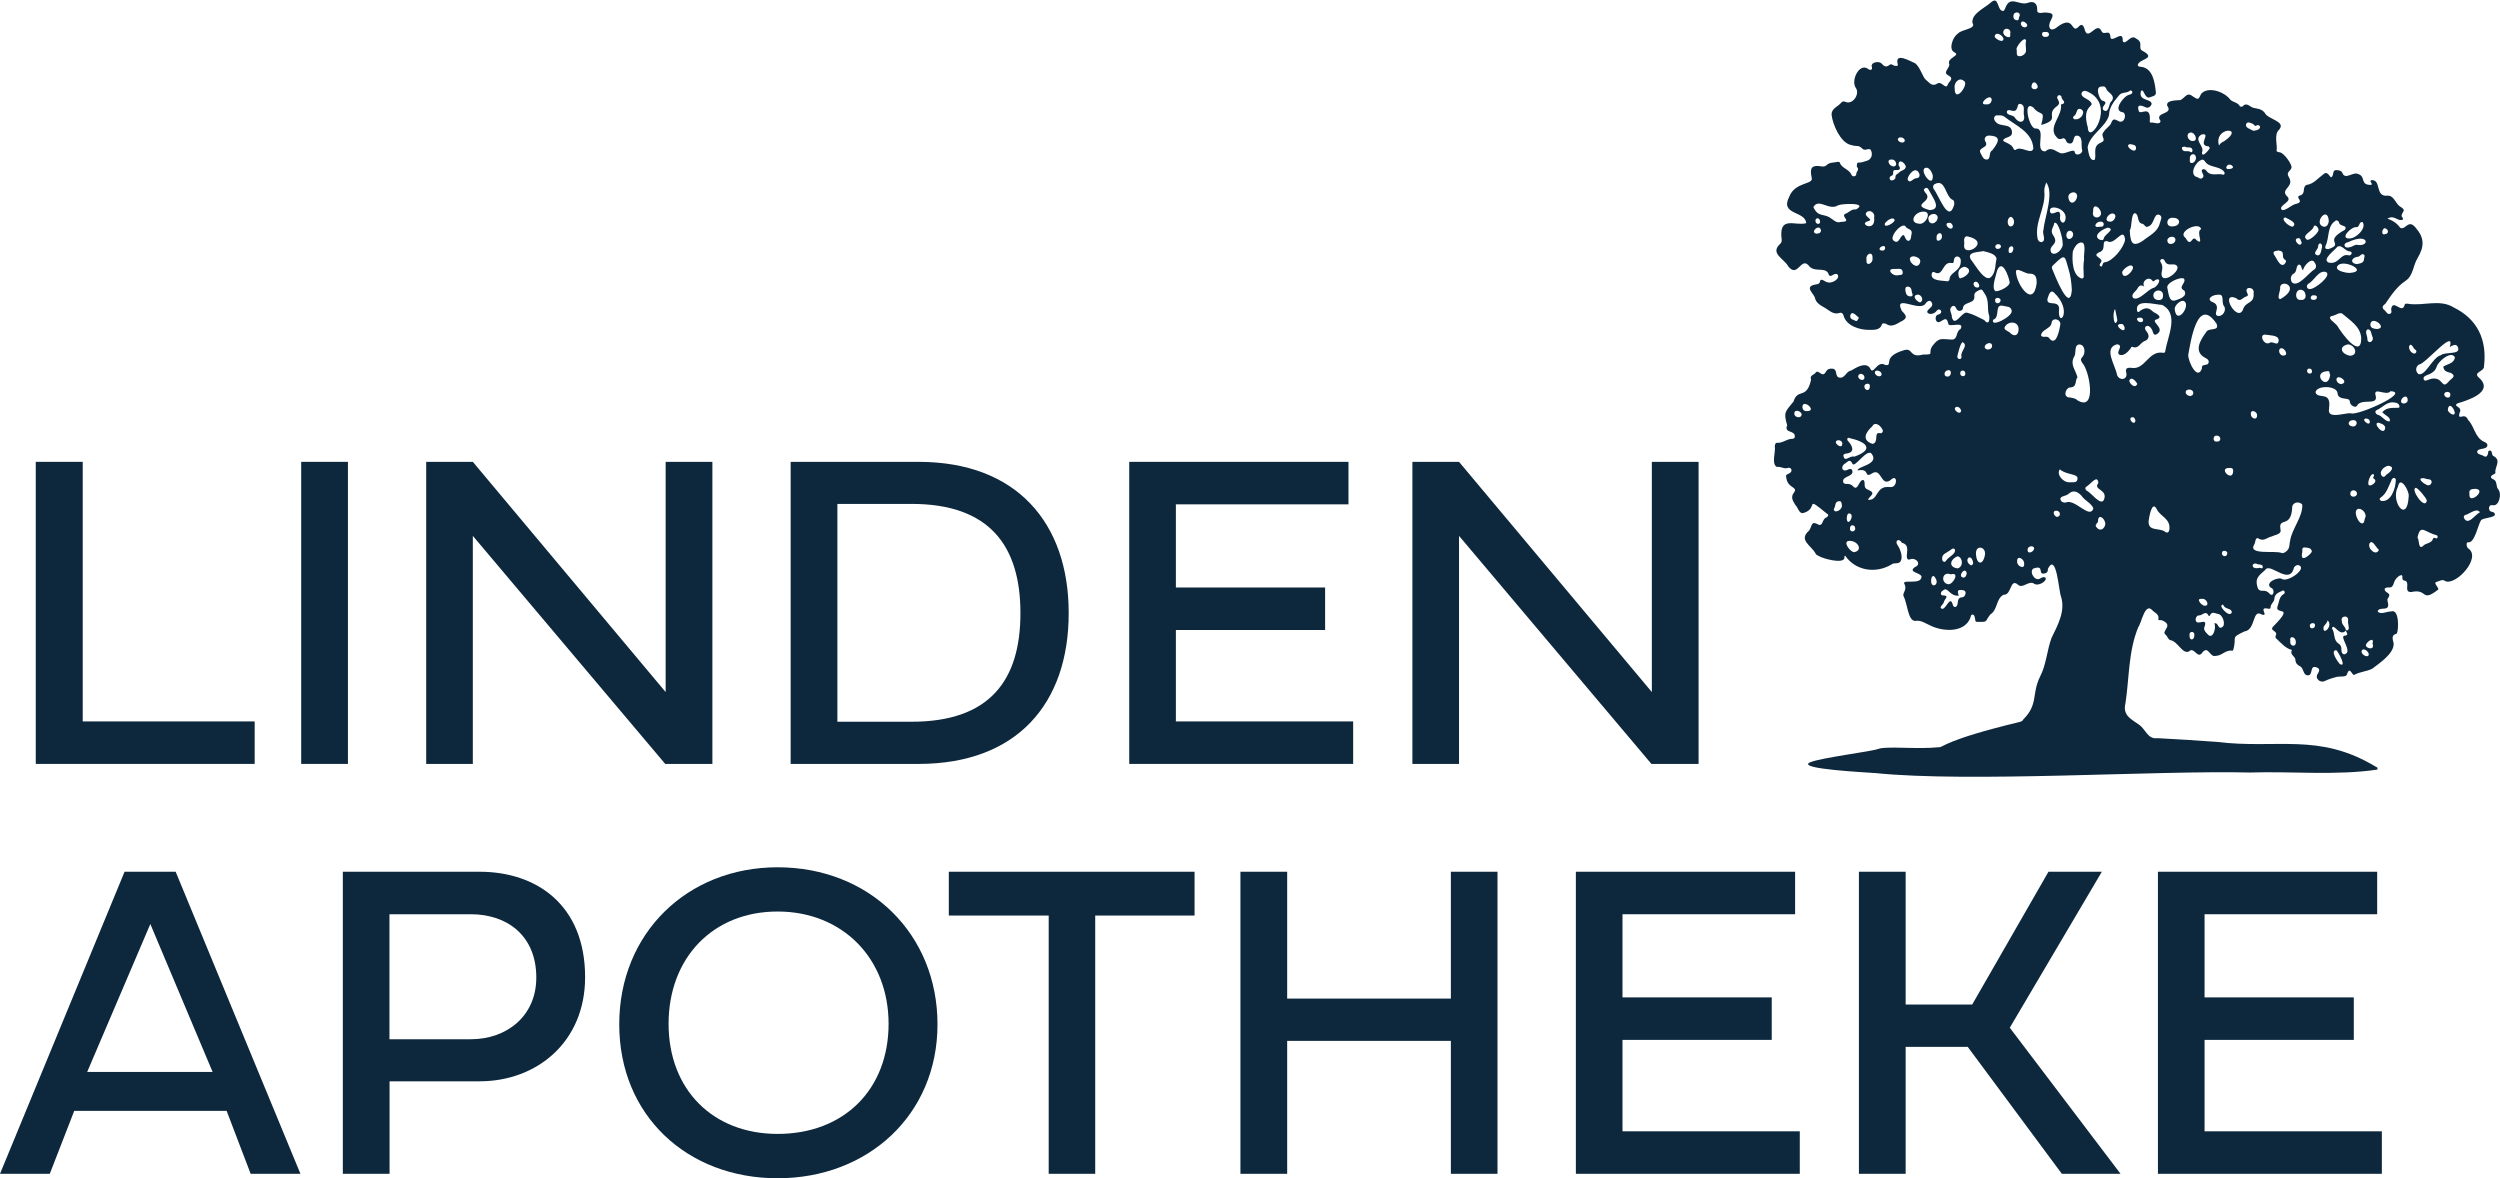
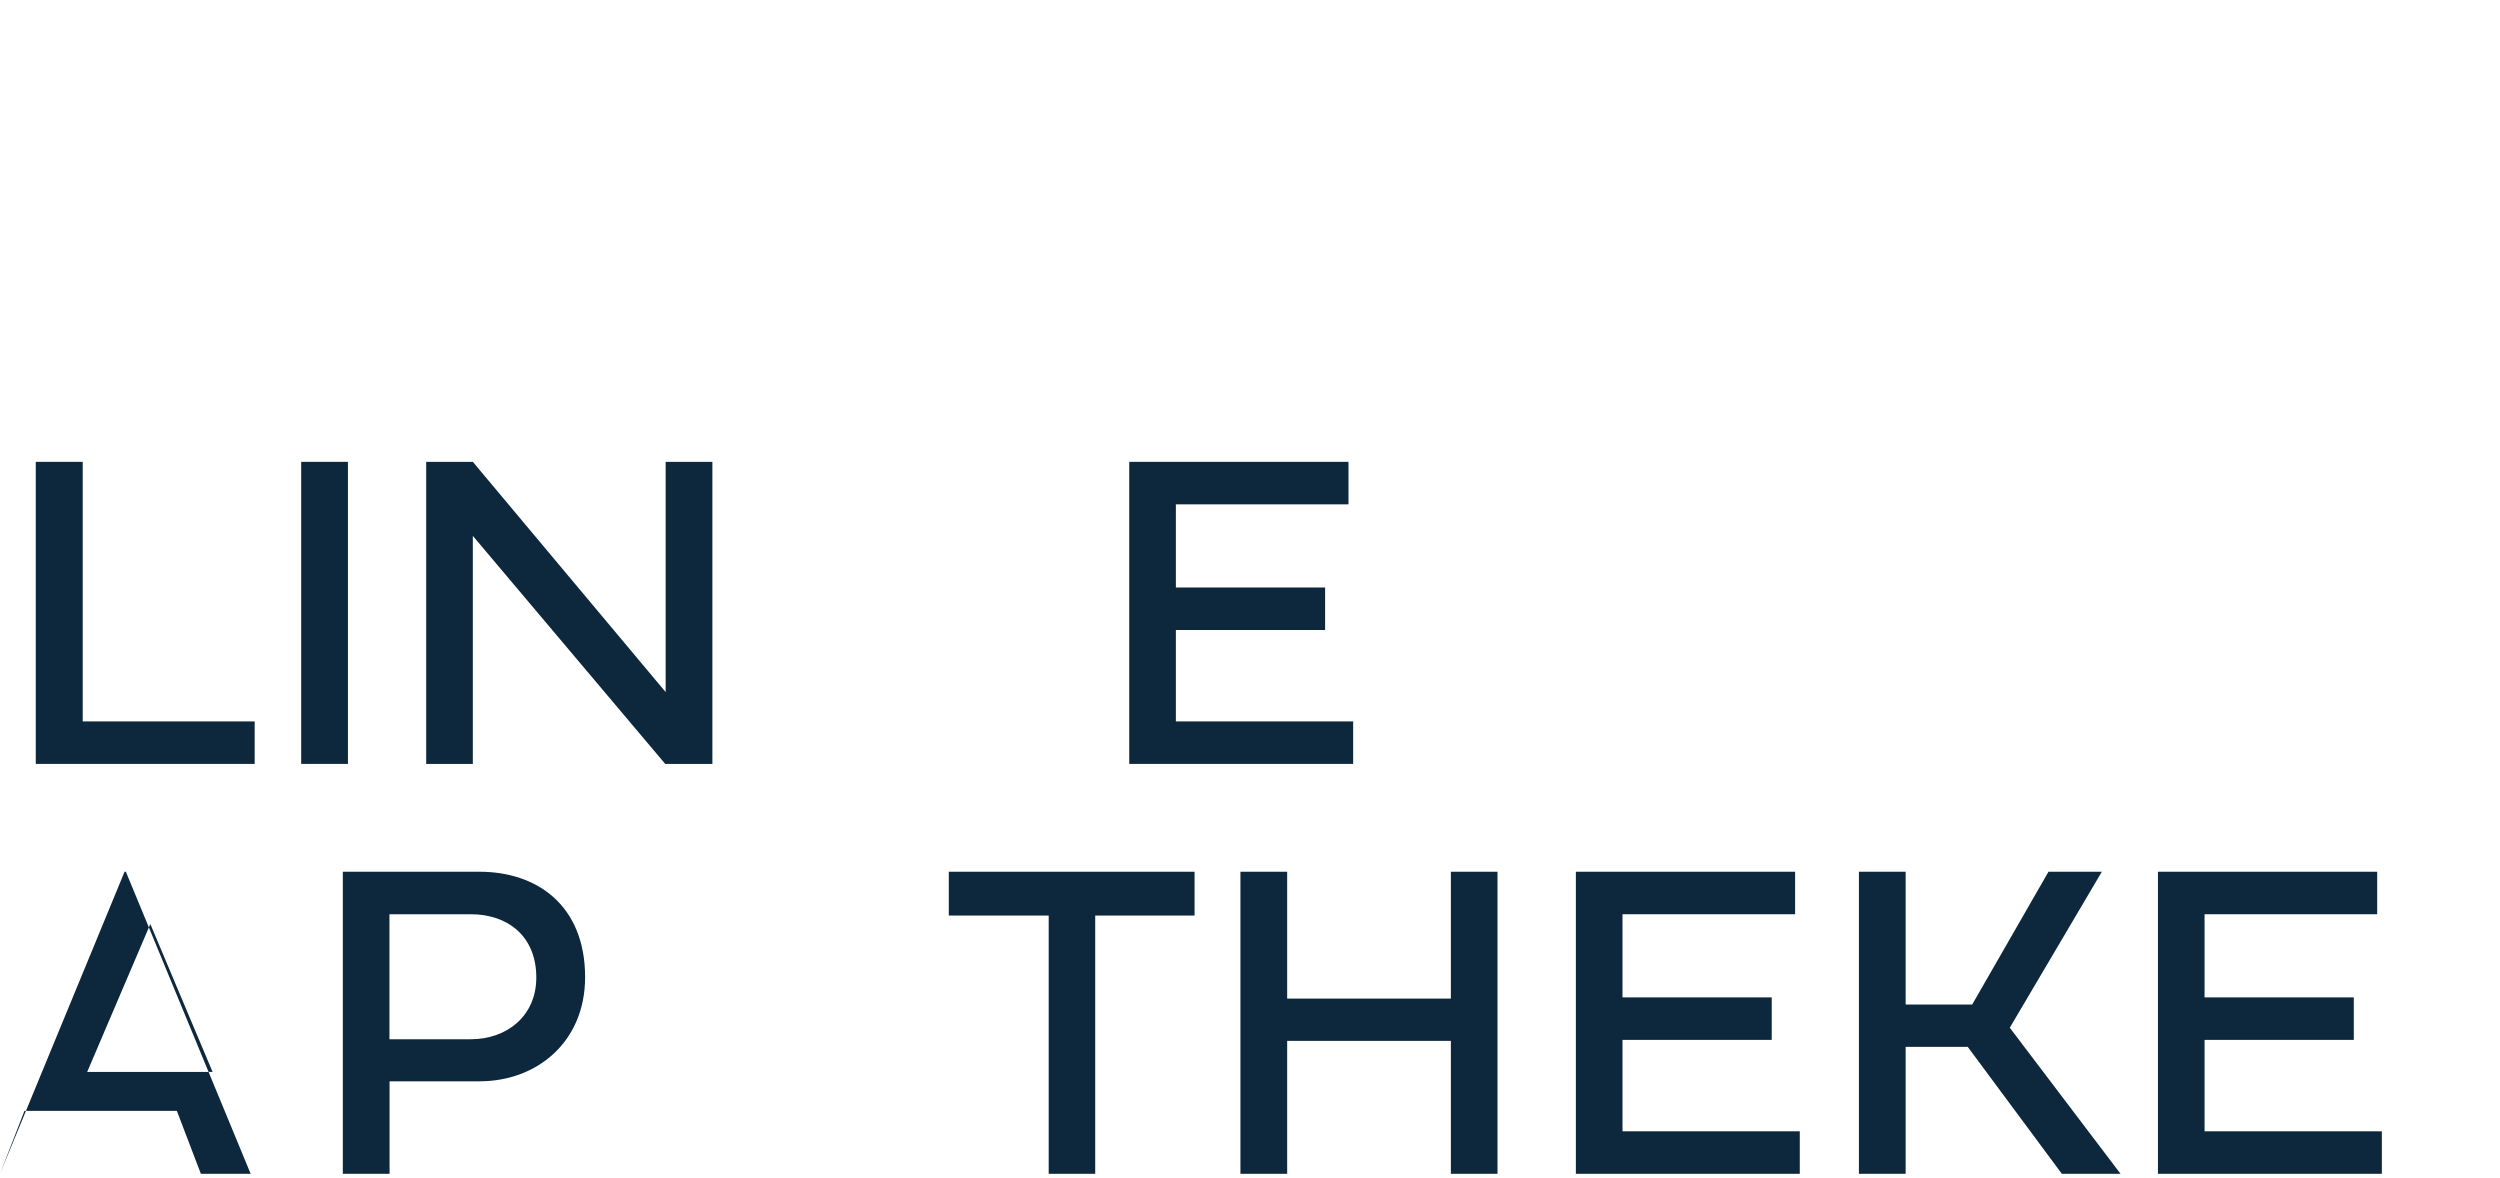
<svg xmlns="http://www.w3.org/2000/svg" id="Ebene_1" data-name="Ebene 1" viewBox="0 0 230 108.4">
  <defs>
    <style>
      .cls-1 {
        fill: #0d283d;
        stroke-width: 0px;
      }
    </style>
  </defs>
  <polygon class="cls-1" points="23.43 66.37 7.61 66.37 7.61 42.49 3.29 42.49 3.29 70.28 23.43 70.28 23.43 66.37" />
  <rect class="cls-1" x="27.71" y="42.49" width="4.3" height="27.79" />
  <polygon class="cls-1" points="43.5 49.3 61.2 70.28 65.54 70.28 65.54 42.49 61.24 42.49 61.24 63.67 43.5 42.49 39.21 42.49 39.21 70.28 43.5 70.28 43.5 49.3" />
-   <path class="cls-1" d="m98.32,56.4c0-8.29-4.79-13.91-13.81-13.91h-11.77v27.79h11.77c9.02,0,13.81-5.52,13.81-13.87Zm-21.28,9.99v-20.03h6.83c7.16,0,10.01,3.85,10.01,10.05s-2.84,9.99-10.01,9.99h-6.83Z" />
  <polygon class="cls-1" points="124.49 66.37 108.18 66.37 108.18 57.96 121.91 57.96 121.91 54.05 108.18 54.05 108.18 46.4 124.06 46.4 124.06 42.49 103.89 42.49 103.89 70.28 124.49 70.28 124.49 66.37" />
-   <polygon class="cls-1" points="134.23 49.3 151.93 70.28 156.27 70.28 156.27 42.49 151.97 42.49 151.97 63.67 134.23 42.49 129.94 42.49 129.94 70.28 134.23 70.28 134.23 49.3" />
-   <path class="cls-1" d="m11.46,80.2L0,107.99h4.58l2.25-5.79h14.02l2.21,5.79h4.58l-11.48-27.79h-4.71Zm-3.44,18.42l5.81-13.61,5.73,13.61h-11.54Z" />
+   <path class="cls-1" d="m11.46,80.2L0,107.99l2.25-5.79h14.02l2.21,5.79h4.58l-11.48-27.79h-4.71Zm-3.44,18.42l5.81-13.61,5.73,13.61h-11.54Z" />
  <path class="cls-1" d="m44.12,80.2h-12.58v27.79h4.3v-8.51h8.29c5.22,0,9.7-3.58,9.7-9.58,0-6.65-4.48-9.7-9.7-9.7Zm-.8,15.41h-7.49v-11.5h7.49c3.31,0,6.02,1.94,6.02,5.83,0,3.52-2.7,5.67-6.02,5.67Z" />
-   <path class="cls-1" d="m71.54,79.79c-8.31,0-14.57,6.06-14.57,14.45s6.26,14.16,14.57,14.16,14.71-5.83,14.71-14.16-6.26-14.45-14.71-14.45Zm0,24.53c-5.95,0-10.03-4.07-10.03-10.13s4.07-10.33,10.03-10.33,10.21,4.3,10.21,10.33-4.09,10.13-10.21,10.13Z" />
  <polygon class="cls-1" points="87.29 84.23 96.48 84.23 96.48 107.99 100.76 107.99 100.76 84.23 109.9 84.23 109.9 80.2 87.29 80.2 87.29 84.23" />
  <polygon class="cls-1" points="133.48 91.87 118.42 91.87 118.42 80.2 114.12 80.2 114.12 107.99 118.42 107.99 118.42 95.76 133.48 95.76 133.48 107.99 137.77 107.99 137.77 80.2 133.48 80.2 133.48 91.87" />
  <polygon class="cls-1" points="149.27 95.67 163 95.67 163 91.76 149.27 91.76 149.27 84.11 165.15 84.11 165.15 80.2 144.98 80.2 144.98 107.99 165.58 107.99 165.58 104.08 149.27 104.08 149.27 95.67" />
  <polygon class="cls-1" points="193.37 80.2 188.46 80.2 181.44 92.42 175.32 92.42 175.32 80.2 171.02 80.2 171.02 107.99 175.32 107.99 175.32 96.31 181.03 96.31 189.69 107.99 195.09 107.99 184.9 94.55 193.37 80.2" />
  <polygon class="cls-1" points="202.82 95.67 216.55 95.67 216.55 91.76 202.82 91.76 202.82 84.11 218.7 84.11 218.7 80.2 198.53 80.2 198.53 107.99 219.13 107.99 219.13 104.08 202.82 104.08 202.82 95.67" />
-   <path class="cls-1" d="m229.37,46.48c.54.1.83-1.06.46-1.47-.21-.24-.08-.71-.38-.88-.42-.18-.34-.34,0-.51.06-.03.14-.06.13-.13-.1-.52.62-1.14-.22-1.56-.06-.03-.08-.17-.11-.27-.02-.28-.38-.29-.34.01-.04.22-.16.44-.38.3-.22-.15-.62-.16-.63-.39.03-.42.87-.15.94-.6.01-.18-.14-.26-.27-.32-.89-.38-.9-1.42-1.51-2.03-.31-.77-.94.15-.8-.6.38-.69-.67-.59-.17-.92.95-.28,3.36-1.04,2.02-2.32-.7-.57.46-.56.42-1.11.28-2.39-.57-4.31-2.8-5.4-1.29-.8-2.83-.09-4.24-.34-.1-.01-.24-.01-.26.09-.22.94-1.05-.56-1.24.36-.03.16.13.39-.12.48-.24.08-.32-.18-.46-.3-.29-.23-.27-.41.03-.61.55-.8,1.05-1.58,1.88-2.13.71-.48.68-1.43,1.1-2.09.64-1.09.62-1.86-.17-2.78-.69-.87-.95.26-1.42,0-.29-.38-.64-.66-1.19-.84.63-.4.92.27,1.39.1.12-.12-.01-.2-.07-.29-.11-.47.6-.49-.2-.96-.38-.29-.54-1-1.11-.97-1.17.14-.55-1.48-1.46-1.43-.3.08.13.29-.02.44-1.08.04-.49-.74-1.19-.99-.51-.26-1.18.54-1.46-.06-.09-.26-.32-.3-.57-.31-.3,0-.27.22-.32.41-.24.76-.36-.55-.91,0-.48.34-.85.85-1.49.95-.17.03-.26.23-.27.43-.02.25-.08.49-.39.55-.47.17.49.56-.31.76-.39.04-1.12.79-1.37.52-.25-.42,1.08-.71.52-1.21-.68-.66.71-.85.17-1.75-.3-.49.12-.51.24-.88.04-.35-.69-1.33-1.05-1.41-.15-.03-.36-.03-.32-.22.09-.38-.27-1.44.22-1.86.7-.79-1.06-.95-1.32-1.57-.3-.37-.66-.36-1.04-.45-.33-.08-.61-.57-1.01-.12-.03.04-.21.01-.23-.02-.19-.38-.67-.36-.89-.62-.54-.73-2.06-1.25-2.68-.52-.24.55-.27.56-.79.21-.54-.43-.7.19-1.12.36-.36.03-1.33,0-1.21.51.64.86-1.25.56-.61,1.41-.05.41-.62.1-.89.15-.16.02-.09-.23-.09-.37,0-1.21-.86-.32-1.02-.68-.23-.66.2-.57.64-.35.29.11.47-.12.54-.3,0-.53-1.19-.24-1-1.14.26-.52.32.76.87.5.2-.08.55-.1.52-.44-.1-.88-.25-2.19-1.33-2.35-.12,0-.3,0-.34-.16.08-.58,1.76-.57.5-1.28-.59-.25.12-.77-.65-1.16-.5-.47-1,.72-1.23.22.05-1.06-.84.09-1.12-.26-.04-.96-.57-.18-.82-.62-.46-1.06-1.28,1.11-1.59-.28-.09-.26-.23-.45-.48-.2-.78.86-.37-1.12-1.97.04-.72.63-.99,0-.6-.65.23-.44.16-.59-.35-.63-.32-.1-.99.26-.94-.3.02-.56-.33-.81-.85-.61-.8.3-1.61-.73-2.07.44-.07.12-.07.32-.27.31-.51-.11-.33-1.4-1.05-.8-.56.53-1.8,1.01-1.72,1.89.42.58-1.03.59-1.34,1-.43.25-.89,1.41-.34,1.7.68.33-.73.5-.44,1.13,0,.41-.68.74-.04,1.04.5.29-.03.55-.11.82-.08.28-.26.14-.42.02-.16-.12-.34-.25-.54-.12-.51.33-.76-.13-1.06-.36-.28-.22-.48-1.09-.96-1.5-.42-.17-1.85-1.03-1.64-.02.08.24.01.28-.23.25-.17-.02-.33-.23-.49-.1-.31.26-.51.16-.74-.11-.2-.24-.93-.16-.92.22.17.52-.28.35-.36.25-.78-.53-1.57,1.08-1.1,1.76.41.56-.28,1.6-.96,1.29-.12-.05-.27-.06-.36.06-.33.41-.96.54-.9,1.18.12.89.81,2.49,1.74,2.72.69.21.67-.04,1.09.35.29.29.66-.2.81.2.16.4-.01.81-.42.92-.3.08-.47.18-.82.16-.06,0-.11.36-.07.4.25.24-.04.41-.06.61,0,.13-.05.23-.19.25-.13.02-.22-.05-.27-.17-.22-.5-.9-.56-1.07-1.11-.01-.03-.12-.06-.18-.05-.34.09-.74.02-1.02.3-.14.13-.28.15-.45.12-1.05-.18-1.08.25-.93,1.03.23.67-1.52.35-2.06,1.76-.89,1.71,1.48,1.28,1.56,2.43-.97.29-2.45-.69-2.28,1.29.03.23.08.45-.14.64-.93.87.4,1.34.77,2.05.86,1.09,1.15-.85,1.85-.11.5.71,1.46.15,1.81.71.19.65.49-.08.86.13.32.41-.54.88-.9.73-.21,0-.57-.41-.69-.14-.03.37-.33.31-.55.37-.83.21-.13.73.06,1.15.09.55.57.76.96.99s.76.64,1.32.45c.16-.06.3.02.36.23.27.99,1.51,1.34,2.39,1.33.33-.02,1,.09,1.16-.56.53-.22.46.58,1.63-.15.68-.32.72-.52.19-1.03-.83-1.68,1.75.24,2.22-.75.11-.13.33-.27.47-.11.38.5-.37.62-.36.97.16.29.67.15.84-.09.3-.42.72.12.22.3-.32.03-.34.44-.2.62.3.4.86-.68,1.05.12.05.26.13.25.35.24.31.02,1.12-.24.81.36-.45.22-.23.92-.75.97-1.06-.02-1.21-.27-1.9.67-.34.67.27.7-.81.71-1.25.35-.91-.64-1.71-.41-2.16.62-.94,1.49-1.76,1.37-.75-.48-1.1,1.01-1.38.32-.39-.66-1.3-.08-1.75.19-.48.06-.57.74-1.08.65-.47-.08-.13-.77-.64-.82-.24-.03-.44.02-.59.25-.36.7-.67-.25-.96.11-.13.22-.59.23-.42.65-.42,1.88-1.23.74-1.62,2.02-.74.91-.95.96-.58,2.17-.32.77.72.42.7,1.03-.01.25-.19.21-.36.23-.44.06-.81.4-1.29.36-.13-.01-.18.17-.19.31.1.54-.34,1.62.19,1.91.35-.07.63.2.97.1.38-.14.54.32.17.49-.13.08-.37.12-.28.34.09,1.05,1.09.87.74,1.39-.39.46-.11.82.11,1.19.25.22.32.84.75.72,1.44-.42,0-1.69,2.16.08.19.06.09.26-.06.34-.4.1-.31.88-.76.64-.67-.36-.53.11-.83.56-1.03.88.21,1.37.6,2.13.03.09.16.14.26.2.38.25,2.3.78,2.39.19-.01-.09-.03-.17.07-.2.92,1.35,2.75,1.68,4.23.82.26-.26.73.04.89-.38.24-.45-.21-1.31-.28-1.38-.34-.44.09-.74.38-.25.82.2.32,1.04.48,1.43.07.17.16.11.3.08.51-.18,1.08.46.4.73-.66.49.53.48.62.87-.03.77-1.57.26-1.61.59.36.67-.18.83-.04,1.23.35.59.39,2.31,1.09,2.25.52-.08.91.23,1.31.4,1.15.59,3.21.76,3.76-.72.02-.39.37-.31.39.02.07.14-.03.42.26.39.99.02.63,0,1.17-.68.7-.43.5-1.47,1.24-1.82.72.06.57-1.56,1.3-.92.42.41,1-.41,1.47-.1.34.28,1.16-.17,1.09-.5-.08-.15-.32-.09-.45-.01-.58.48-1.23-.83-.54-.92.85-.24.25.62.85.5.28-.03.34-.2.34-.44.79-1.55,1,2.09,1.2,2.55.43,1.34-.3,2.65-.87,3.82-.43,1.18-.47,2.43-1.06,3.57-.78,1.59-.14,2.53-1.54,3.93-.07.16-.19.19-.38.24-6.91,1.67-6.98,2.33-7.34,2.31-2.11.22-4.86-.13-5.62.16-.63.24-5.21.8-6.24,1.22-1.52.63,5.43.95,5.95,1,8.77.89,25.83-.26,34.5-.05,3.79-.12,8.01.29,11.71-.27.03-.21.02-.17-.16-.27-5.24-3.16-9.03-1.59-14.65-2.28-1.81-.14-3.61-.24-5.42-.34-.9.12-1.06-.77-1.68-1.23-.7-.5-1.55-.85-1.27-1.97.36-2.35.26-4.79,1.18-7.01.3-.39.61-2.27,1.27-1.58.21.26.67.34.58.84-.03.15.17.07.28.09,1.23.47-.06.99.37,1.33.2.15.21.42.44.51.69.08,1.12,1.34,1.73,1.04.48-.5.78.81,1.25.07.54-.62.66.5,1.2.34.57,0,.94-.6,1.55-.47.02,0,.08-.08.08-.12.34-1.23-.31-1.03,1.02-1.66,1.05-.13.7-2.1,1.58-1.56.77.24-.45-.79.67-.52.06,0,.15-.02.15-.1-.02-.33.33-.51.35-.8.02-.46.36-.59.69-.74.2-.17.36.16.2.26-.47.26-.44.75-.6,1.16-.26.84,1.61-.19-.33,1.78-.55.5.45.42.16.93-.05.13,0,.21.11.29.43.4.79.85,1.39,1.01-.24.43.32.58.32.91,0,.28.16.43.35.55.46.15.3.87.8.87.51,0,.12-.98.8-.73.32.11.26.33.12.56-.34.43.21.94.68.67.32-.15.67-.26,1.02-.35.32-.08.88.03.96-.21.29-.92.49.2.71,0,.51-.27,1.1-.29,1.63-.55.7-.54,1.96-1.37,1.97-2.28-.03-.34-.33-.78.28-.95.2-.36.23-2.31-.51-2.04-.37-.01-1.01.35-1.25-.02.23-.51,1.21.16.92-.9-.02-.09-.03-.21.02-.28.44-.57-.32-.43-.29-.89.32-.32.64.22.87-.6.08-.25.33-.54.58-.63.34-.11.03.42.32.47.7.08-.13,1.14.71,1.06,1.5-.33.86,1.01,2.43-.21.16-.1-.45-.61-.18-.7.27-.06.58-.32.86-.08,1,.4,3.37-2.2,2.08-3.03-.11-.09-.25-.58.03-.55.59.07.9-1.65,1.16-2.02.18-.25,1.26-.23,1.28-.53.01-.18-.15-.23-.3-.26-.39-.08-.29-.74.12-.59Zm-62.22-24.98c-.72-.06.24-1.01.38-.31-.01.27-.21.28-.38.31Zm.08-1.42c.23.02.33.52.04.52-.3-.01-.35-.52-.04-.52Zm3.48,9.44c-.19-.12-.52-.12-.49-.47.13-.57.59.03.8.18-.12.22-.18.37-.31.28Zm.05-10.25c-.43-.07-.67.31-1.02.41-.4.29.74.71-.41.74-.38.13-.61-.17-.88-.33-.65-.5-1.17-.05-1.62-1.04.51-.87,1.42.38,2.27-.16.31-.16,2.81-.28,1.67.37Zm.96,4.65c-.12-.58.6-.88.55-.17.08.49-.63.82-.55.17Zm.11-3.56c.67-.16-.41-.42-.13-.8.29-.35.84.02.72.44.17,1.41-1.46.61-.59.36Zm-6.75,17.7c-.03-.46.64-.26.67.07-.03.42-.68.28-.67-.07Zm1.09-.24c-.21,0-.33-.15-.35-.36,0-.86,1.49.42.35.36Zm6.94-3.41c-.02.39-.63.18-.62-.14.02-.34.61-.14.62.14Zm-.87,4.83c.26-.55.86-.02.98.36.03.16-.09.29-.28.25-.59-.11-.05.85-.66.99-1.04-.34-.64-1.07-.04-1.61Zm-.22-3.67c.02.46-.49.38-.5-.02,0-.31.59-.36.5.02Zm-.49-.86c0,.42-.56.24-.58-.08.05-.39.57-.25.58.08Zm-1.68,7.02c.88-.11.57-.74.13-1.2-.08-.16,0-.3.16-.23,1.51.33,2.39,1.01.47,1.71-.47-.13-.91.6-1.02-.11.03-.14.13-.15.26-.17Zm-1.14,5.09c.2-.22.05-.68.48-.71.27-.02.22.23.26.33.1.49-.75.87-.74.38Zm.19-6.09c-.04-.37.64-.26.59.1,0,.45-.5.14-.59-.1Zm1.69,10.07c-.31.04-1.14-1-.47-1.04.8-.04,1.31.88.47,1.04Zm-.69-3.14c.04-.19.02-.42.25-.43.57.12-.22,1.39-.25.43Zm.78.95c.03.36-.54.38-.48,0-.02-.38.47-.38.48,0Zm3.14-3.8c-1.29-.14-.99,1.29-1.97,1.17.19-.41.81-.58.01-.93-.53-.17-.16-.69-.43-.89-.42-.05-.48,1.08-.94.59-.16-.19-.35-.23-.57-.23-.16,0-.3,0-.35-.19-.1-.56,1.02-.45.84-1.04-.07-.2-.22-.15-.37-.1-.58.33-.77-.3-.24-.58.25-.2.42-.38.62.05.21.48,1.4-1.56,1.81-.86.64.94-1.38,1.11-1.33,1.48,1.2-.22.55.72,1.27.31.95-.68.83,1.23,1.75.59.71-.73.68.81-.09.62Zm48.75-11.28c.57-.04,3.35-3.43,2.81-1.6.36-.24.68-.33.78.12.13.6-1.21.29-1.6.63-.77.18-1.43,1.98-2.07,1.73-.3-.26-.26-.7.08-.88Zm.43,10.46c.13.04.25.09.38.1.61,0,.27.8-.18.49-.27-.12-.9-.62-.21-.59Zm-1.5-7.25c.1.38-.55.53-.6.21-.04-.36.55-.72.6-.21Zm-.77.77c-.52.05-1.11-.1-1.56.41.22.28.83.47.68.84-.39.08-.7-.53-1.12-.61-.21-.1-.27-.34-.07-.42.55-.24.96-.84,1.67-.69.24,0,.51.22.39.47Zm-1.15,6.13c-.12.1-.21.31-.39.2-.43-.38.12-.93.53-.99.7.1.19.58-.13.79Zm-.19-22.65c.39.09.42.54,0,.56-.33.11-.26-.5,0-.56Zm-.74,9.28c-.24-.04-.55-.04-.58-.41.09-.94,1.7.37.58.41Zm-.84.04c.36-.08.36.56.49.75.06.45-.5.6-.5.12.01-.27-.27-.69,0-.87Zm-.86-7.77c-.29-.1-.5.18-.78.2-.51.19-.69-.37-.14-.46,1.86-.9,2.04.38.92.26Zm-.92,9.14c.64.06.99,1,.18,1.05-.83-.15-1.1-.87-.18-1.05Zm-.63,3.66c-.24-.02-.39-.16-.45-.38-.01-.67,1.28.19.45.38Zm-.35-5.33c-.13-.28-1.18-.82-.42-.96.26-.05.64-.37.88-.18.69.61,1.6,1.12,1.72,2.16.06,2.12-1.78-.32-2.18-1.03Zm-2.14-2.84c.41-.02.27.47-.08.42-.4,0-.27-.5.08-.42Zm-.42,7.2c-.29,0-.34-.47-.02-.46.3-.01.33.49.02.46Zm.09-7.78c-.34.07-.46-.29-.22-.48.56-.27.99-1.36,1.67-1.06.48.34-1.08,1.55-1.45,1.53Zm3.45-3.11c-.73-.16-.87.91-1.81.67-.61-.3.58-1.13.81-1.44.42-.27.72.44,1.18.42.35.1-.01.49-.17.34Zm.12,1.63c-.35,0-1.54-.23-1.03-.72.62-.53,2.82.61,1.03.72Zm-2.05,9.04c.28-.07.19.24.28.34-.22,1.62-1.79-.24-.28-.34Zm2.77-9.85c-.71-.05-.57-.64.09-.68.18-.05.3-.33.51-.2.15.09.02.27.02.41-.01.36-.35.41-.62.46Zm-.08-3.4c.34,0,.21-.56.58-.46.37.58-.64,1.52-1.23,1.5-.93.02.2-1.12.65-1.04Zm-1.93-.59c.1-.1.28.02.33.13.01.44.87.23.53.71-2.09,1.13.06,1.24-1.51,1.77-.27,0-.34-.08-.26-.3.37-.76.13-1.82.91-2.3Zm-.61.05c-.03.17-.09.48-.42.51-1.12-.22.34-2.09.42-.51Zm-.61,2.34c-.1.27-.1.99-.56.74-.3-.22.24-.51.19-.82.06-.35.38-.26.36.07Zm-.77-1.9c.16-.18.46.17.43.36,0,.27-.79.98-1.05.9-.63-.43.59-.78.62-1.26Zm-1.4,1.11c.23.03.19.28.29.41-.11.6-.96-.39-.29-.41Zm.03,2.43c.28.03.17.33.38.53.04-.37.71-1.15,1.01-.8.17.22.29.49.05.71-.53.29-1.53,1.74-2.09,1.19-.13-.25-.14-.56.12-.77.41-.16.2-.71.53-.87Zm-1.73,2.07c.13-.77,1.95,0,.04,1.1-.42.05.04-.82-.04-1.1Zm.3,6.3c-.37.04-.58-.64-.16-.68.32.04.67.69.16.68Zm-.27,15.96c-.19-1.13.97-.04,1.08-1.93-.04-.51.63-.69.93-.31.06,1.09-.91,2.16-1.11,3.26-.1.37,0,.78-.38,1.05-.13.09-.25.18-.4.14-.54-.27-3.16.24-2.53-.79.13-.17.07-.7.38-.56.47.34.82-.1,1.22-.17.34-.17.98-.21.8-.69Zm1.88-21.08c-.6.09-.56-.99.01-.93.51.03.63,1.02-.01.93Zm-1.45-7.59c.26.14,1.2.5.71.85-.29.06-1.2-.71-.71-.85Zm-.64,3.04c.74.09.23.54.59.83.27.15.07.32-.02.44-.41.32-.73-.62-.95-.88-.17-.37.18-.32.38-.38Zm-1.09,7.76c.42.08,1.3.02,1.11.67-.14.37-.54-.15-.83.09-.54.24-1.03-.91-.28-.76Zm-1.84-19.42c.14-.23.4-.06.61.02.11.04.14.26.32.15.35-.2.64.42-.29.48-.24-.15-.83-.28-.63-.65Zm-1.48,4.16c-.13,0-.3.08-.37-.11.14-.65,1.06,0,.37.11Zm-.55-2.55c-.2.09-.37.19-.48.4-.53-1.74,2.47-1.76.48-.4Zm-.62,16.07c-.2-.08-.15-.28-.11-.43.13-.41.06-.71-.39-.85-.59-.32.14-.68.52-.66.7-.12.28.7.59,1.06.25.37-.16,1.01-.61.87Zm.9,21.87c-.04.38-.55.26-.49-.06.02-.32.55-.21.49.06Zm-.97-10.31c-.39.07-.38-.58,0-.54.43,0,.45.59,0,.54Zm-1.37-28.25c.93-.17-.49,1.03.63,1.1.04,0,.06.1.1.17-.12.18-.7.94-.72.39.3-.59-.88-1.17-.01-1.67Zm-.05,2.34c.26-.11.34.21.5.33.48.4,1.36.27,1.65.86,0,.1-.06.2-.14.17-.52-.16-1.18.22-1.58-.41-.04-.07-.24-.12-.31-.08-.28.2.3.55-.02.79-.15.14-.3.03-.44-.06-.82-.17-.24-1.38.34-1.59Zm-.41,7.41c-.11-.14-.26-.27-.4-.08-.38.54-.52-.05-.67-.18-.74-.54,1.28-1.53,1.47-.78-.54.21.33,1.55-.4,1.04Zm-.64-7.47c-.07-.54.56-.65.56-.1-.01.45-.67.7-.56.1Zm.08-2.46c.43,0,.71.82.18.78-.44.04-.71-.72-.18-.78Zm-.5,1.31c.17.16.57-.09.66.3.03.13-.09.27-.19.18-.24-.19-.68.11-.78-.31-.04-.17.15-.17.31-.17Zm-1.12,6.54c.76,0,.72.78-.06.79-.67.08-.61-.87.06-.79Zm.21,2c.02.43-.69.59-.74.13-.06-.41.7-.56.74-.13Zm-1.01,1.92c.3.7.88.11,1.18.54.26.55-1.59,1.81-1.44.57.05-.26.14-.59-.07-.92-.22-.24.19-.47.33-.2Zm-5.48.17c-.28-.02-.16.5-.4.37-.25-.14.14-.35.08-.56-.17-.3-.8-.41-.23-.72.78-.22.13-1.11.76-1.03.71.45,1.51-1.45,1.65-.13-.12.72-1.12,1.97-1.86,2.07Zm1.15,5.34c-.31.85-.5-.75-.21-1.03.07.34.15.68.21,1.03Zm-6.43-1.99c.09-.25.24-.9.6-.56,1.74,1.66.44,3.23.45,1.76.21-1.3-1.2-.35-1.05-1.21Zm3.37-3.65c-.1.6-.05,1.02-.04,1.45,0,.14.04.32-.17.35-.89-.27-.91-1.7-.83-2.5.12-.35.44-.9.86-.81.4.11.1,1.26.18,1.51Zm-1.45-5.68c-.03-.5.81-.67.81-.08-.1.63-.71.86-.81.08Zm.16,3.08c.43.07.35.75-.12.76-.36-.08-.27-.79.12-.76Zm-.16,3.47c.2.64.29,1.31.32,1.99-.18,2.23-1.58-1.41-1.81-1.95-.1-.22.1-.35.24-.48,1.03-1.04.93-.57,1.25.44Zm-1.43-3.1c-.27-.44.1-.72.13-1.08.35-.28.8,1.45.77,1.85.12.44-.61,1.26-1.04.88-.36-.73.84-.7.14-1.65Zm1.17-1.47c-.09.64-.63.33-.49-.3-.04-.76-.56,0-.89-.24-.43-.91,1.56-.49,1.38.54Zm1.1,23.94c-.04.4-.46.28-.73.3-.57.04-1.24-.7-.9-1.19.64.55,1.71.37,1.63.88Zm-.04-7.26c-.18-.2-.41-.17-.63-.24-.69.02-.46-.82-.06-.92.75,0,.46-.67.73-.93-.18-.72-.7-1.14-.32-1.89.26-.33-.05-1.06.47-1.14.56-.01.62.84.29,1.16-.17.18-.15.31-.02.51.71.72,1.4,4.64-.47,3.44Zm.95,7.89c.3-.16.94-1.09,1.01-.26-.54.64.92.58.51,1.54-.28.61-1.17-.66-1.56-.82-.2-.16-.21-.33.05-.45Zm1.26-25.11c.01.57-.91.58-.73-.13-.05-.84.65-.41.73.13Zm.6,1.35c.81.14-.34.62-.36,1.03-.05.18-.27.12-.43.05-.6-.41.42-.98.79-1.07Zm.45-1.3c.53.06.17.79-.22.75-.64,0-.21-.74.22-.75Zm-1.28,1.24c-.6.06-.16-.56.2-.48.16-.03.3.1.27.27-.05.28-.32.15-.47.21Zm2.11,8.92c.26,0,.44.61.12.58-.32-.11-.75-.57-.12-.58Zm.06-4.74c0-.25.9-.99,1-.44-.03.42-.93,1.22-1,.44Zm1.4,1.49c.14-.24.29-.41.63-.18-.28-.49.4-1,.74-.56.12.16.18.01.27-.05.72-.3.23.61-.14.72-.59.16-1.33,1.24-1.89.94-.25-.35.24-.59.39-.86Zm2.35.7c.04.53-.92.46-.88-.09.03-.59.99-.59.88.09Zm-1.87-6.66c.17.06.28.38.48.26.63-.16.52-1.25,1.04-1.09.38.14.12.53.06.79-.2.81-.97,1.12-1.54,1.59-1.04.7-1.17.09-1.22-.95.22-.31.09-1.51.47-1.58.45.15.12.89.72.99Zm-.6-6.94c-.07.61-1.19-.33-.53-.39.21.07.53.01.53.39Zm-.53-5.33s.16.01.18.11c.05.28-.29.25-.45.35-.41.21-1.39,1.44-.38,1.56.37.24.05,1.14-.49.77-.36-.18-.47-.19-.64.25-.1.25-.49.46-.67.78-.39.41.39.74-.3,1-.8.35-.3,1.18-.55,1.58-.5.09-.55-.79-.63-1.16.21-1.21,1.66-1.84,1.97-2.96.01-.77.5-1.32.95-1.86.25-.3.73-.13,1.01-.43Zm-2.56-.36c.32-.08.33.28.49.43.28.27.75.53.24,1.04-.13.2-.17,1.03-.64.7-.33-.37.66-.68-.14-.88-.28-.22-.69-1.37.05-1.29Zm-1.89.54c.11-.18.33-.17.49-.08,2.76,1.2.12,5.06.05,3.31-.65-2.26.89-1.81.14-2.46-.23-.21-.87-.36-.69-.77Zm-.73,2.17c.31-.15.16-.76.6-.64.55.23.04.97-.4.94-.22.06-.4-.15-.2-.3Zm-2.65-7.72c.44-.1.49.48.02.44-.38.08-.45-.54-.02-.44Zm-.69,5.01c0,.37-.64.31-.57-.05.09-.54.49-.35.57.05Zm-.43,1.9c.7.92,1.15.12.75,1.64,1.78-.51.43-.88,1.34-1.65.74-.47-.15-.75.23-1.07.14-.07.31.03.3.16-.03.23.6.51-.05.68.14.98-1.03,1.88-.57,2.78.18.21.3.53.7.34.15-.07.28.04.34.21.07.21.24.28.43.25.39-.09.13-.82.66-.71.51.15.25.92.39,1.32.08.36-.62.6-.68.19-.06-.42-.99.3-1.39.06-.48-.2-.79-.59-1.33-.13-1.06.01.18-2.15-.9-2.11-.56.05-1.21-2.63-.22-1.95Zm-.76-7.34c-.19-.02-.33-.12-.36-.32.01-.59,1.02.18.36.32Zm.11,2.2c-.03.24-.36.48-.64.45-.32-.04-.15-.38-.23-.66-.03-.21.78-1.28.88-.76-.09.33.02.66-.01.97Zm-.6-3.22c-.1.11.02.41-.26.36-.21-.03-.33-.2-.29-.43.03-.41.7-.38.56.07Zm-.19,8.37c.06-.15.04-.35.29-.31.45.13.26.57.3.99.2.71-.41.9-.82.27-.16-.29-.83-.17-.73-.6.24-.31.74.35.96-.34Zm-.67-6.74c.16.57-.68.2-.63-.17.05-.52.81-.35.63.17Zm-.61.45c-.02.42-.74.01-.81-.2.03-.53.76-.18.81.2Zm-.45,7.03c.21,0,.38.01.54.13,1.06.84,2.57,1.39,2.66,2.93-.18.63-1.16-.32-1.64.13-.03.02-.14-.03-.17-.07-.18-.64-1.22-.63-.91-.92.27-.24.82-.17.75-.7-.1-.8-1.03-.4-1.46-.86-.32-.28-.21-.73.23-.63Zm-.28,16.18c-.42-.27.05-1.43.14-1.89.47-1.19,1.08.56,1.15,1.02.13.41-1.01.93-1.29.87Zm.47.82c-.02.37-.52.39-.51.03-.04-.32.46-.3.51-.03Zm-.49-4.88c-.05-.3.48-.38.52-.07,0,.27-.48.34-.52.07Zm1.23.27c-.06-.33.45-.53.43-.09-.03.15-.07.33-.26.36-.2.03-.18-.15-.17-.27Zm.15-2.17c-.34-.07-.32-.84.06-.88.4.13.37.91-.06.88Zm-1.71-11.65c-.04.32-.24.45-.51.42-.88.09.44-1.14.51-.42Zm-.59,3.84c-.17-.33.07-.6.45-.54,1.15.07.64.74.2,1.34-.38.17-.1.81-.51.86-.37,0-.43-.36-.58-.6-.31-.55.85-.45.44-1.07Zm-1.71,8.71c2.43.51-.35,2.07-.24.82.06-.29-.14-.71.24-.82Zm-.54,3.86c-.16.11-.23-.24-.23-.43,0-.36.23-.55.57-.62.88.25.18.93-.34,1.05Zm.28-18.14c.53.25-.87,2.17-.85.66-.1-.48.41-1.06.85-.66Zm-2.67,9.48c1-.52.94,1.19,1.66,1.47.12.06.13.22.12.41-.51,1.86-1.4-.82-1.88-1.41-.11-.16-.09-.35.1-.48Zm1.43,4.1c-.29-.03-.58-.54-.12-.53.32-.05.51.56.12.53Zm-.78.74c.02.35-.56.58-.49.12-.08-.44.5-.66.49-.12Zm-1.58-6.3c.39-.21.7.43.74.72.02,1.21-1.22-.45-.74-.72Zm.09,2.31c-.08-.14-.3-.33-.06-.46.25-.13.32.14.42.3.27.54,1.16,1.65,0,1.71-1.87-.52.36-.73-.35-1.56Zm-1.15-2.05c.45-.32.87.62.31.66-.26.02-.39.22-.59.3-.55-.05.01-.82.27-.96Zm-.78-2.83c0,.37-.62.2-.64-.07.04-.32.59-.21.64.07Zm-.57,2.27c-.02-.62.6-.21.67.17-.08.35-.44.32-.62.53-.12.14-.35.16-.34.44.03.23-.45.43-.53.15-.03-.14.05-.26.19-.3.27-.08-.03-.55.35-.52.43.03.51-.1.27-.46Zm-.61-.49c.38-.03.59.65.11.63-.38-.03-.68-.69-.11-.63Zm-.85,8.37c-.46.03-.32-.36.03-.41.29-.08.23.45-.03.41Zm.2-2.5c.16-.23.71-.68.9-.32.01.28-1.05.85-.9.32Zm1.15,4.78c-.48.07-1.04-.61-.31-.59.3.04.77-.16.8.3.03.34-.28.23-.49.29Zm.28-3.44c-.15.21-.29.52-.61.26-.52-.31.81-1.82,1.1-1.29.14.25.63.2.54.63-.07.22-.01.62-.3.67-.42-.05-.26-.96-.74-.28Zm1.27,1.69c.25.07.55.15.56.48-.23,1.13-1.64-.51-.56-.48Zm-.35,3.69c-.37-.01-.42-.29-.47-.57-.02-.19.04-.36.25-.33.4.05.29.45.41.69.06.12-.05.22-.19.21Zm.88.55c-.29-.06-.78-.6-.26-.71.39-.08.68.56.26.71Zm-.08-7.24c-.99-.07-.42-1.12.4-1.11.84-.03.19,1.24-.4,1.11Zm.85-.46c-.02-.48.81-.63.86-.11-.03.57-.82.81-.86.11Zm1.94,5.64s-.13.14-.19.12c-.45-.09-1.63.01-1.43-.75.11-.2.25-.08.38-.02.68.24.62-1.1,1.46-.91.22.02.16-.15.19-.26.06-.54.69-.41.63.12,0,.94-1.05.95-1.04,1.7Zm1.22,5.72c.57.33-.27.85-.11,1.34.02.29-.36.27-.39,0,.02-.14.29-1.35.51-1.34Zm-.47,19.69c.52.14.53.99,0,1.12-.84-.1-.73-.81,0-1.12Zm-.86,2.58c-.71-.1-.59-1.23.23-.91.87-.26.22.94-.23.91Zm1.57-19.4c.04.37-.48.32-.47,0-.01-.37.48-.32.47,0Zm-.76,3.07c.2.02.31.16.38.35-.08.57-.98-.25-.38-.35Zm-.83-3.36c.4-.07.31.6-.04.58-.44.02-.32-.56.04-.58Zm.13,16.61c.16-.1.35-.33.5-.12.12.4-.57.68-.78.99-.15.29-.42.12-.39-.16-.03-.41.39-.5.66-.71Zm-1.68,2.65c.03-.13.02-.31.24-.33.75.79-.35,1.3-.24.33Zm2.85,1.63c-.62.04-.23.73-.61.89-.16.02-.23-.09-.26-.23-.26-.94-.66.65-1.05.37-.22-.15.21-.37.24-.61.06-.24.51-.56-.02-.59-.39.03-.29-.39-.01-.49.37-.33.58.59,1.39.51-.06-.26-.21-.57.23-.52.14.01.37.01.4.22.03.21-.11.42-.3.45Zm.12-1.81c-.62-.07.18-1.11.3-.39-.04.18-.09.37-.3.39Zm.72-1.12c-.77-.35-.1-1.27.16-.33.03.12.01.26-.16.33Zm-.38-23.25c-.47-.16-1.15,1.43-1.41.4.03-.33-.34-.67,0-.97.15-.13.32-.04.39.14.12.4.67.32.64-.08.18-.53,1.12-.3,1.04-1.02-.05-.35.29-.47.52-.58.22-.1.29.17.41.33.5.66.2,1.48.44,2.07.05.56-.09.83-.47.38-.51-.25-1.02-.54-1.56-.67Zm.81-2.86c.26.03.48.59.09.54-.3.01-.48-.51-.09-.54Zm.83,25.11c-.17,1.03-.77.95-.83-.04-.05-.91.93-.69.83.04Zm-.03-19.09c0-.34.67-.56.68-.12.04.38-.62.48-.68.12Zm.66-6.53c-.55.79-1.56-1.09-1.92-1.51-.44-.75.7-.67,1.12-.79.44.11,1.18.25,1.23.71-.13.53-.06,1.12-.42,1.59Zm.13,4.01c.68-.21.05-1.5.93-1.27.28.09.7,0,.77.47.05.54-2.03,1.59-1.7.79Zm1.5,1.16c-.2-.13-.57-.25-.44-.49.3-.58,1.3-.56,1.27.24-.02.62-.47.67-.83.25Zm.7,21.11c-.07-.66.68-.28.64.18.07.58-.68.22-.64-.18Zm.96-1.13c0-.32.6-.43.6-.07-.06.33-.64.55-.6.07Zm-1.06-25.41c-.15-.76.9.13,1.26.03.56.02.64.35.63.91-.31,2.25-1.75.21-1.89-.94Zm1.98-3.19c-.31-1.51.76-2.82.62-4.33-.03-.26.06-.51.17-.84.75.99-.14,3.18-.26,4.4-.13.3.3.94-.14,1.09-.2.03-.37-.14-.39-.31Zm1.12,9.23c-.2-.39-.61-.04-.8-.3,0-.56.88-.62.96-1.15.06-.58.87-.38.81.14-.08.43-.35,2.01-.98,1.3Zm.67,16.38c-.3-.06-.48-.58-.07-.58.38.01.48.51.07.58Zm.81-1.33c-.19.03-.45-.03-.5-.3-.06-.3.55-.29.72-.48.48-.42.86-.22,1.22.16.29.45.93.69,1.09,1.17-.33,1.03-1.71-.94-2.53-.55Zm2.86,2.32c-.26-.24-.02-.34.1-.55-.03-.82.64-.34.67.19-.04.44-.45.74-.78.36Zm3.28-10.17c.18,0,.21.18.26.29-.05.63-.83-.24-.26-.29Zm-.31-3.35c.17-.47.63.05.74.29-.2.48-.69,0-.74-.29Zm3.7,13.69c-.05.24-.19.37-.42.19-.52-.38-1.54.02-1.5-.96.04-.3.3-2.01.76-1.09.31.65,1.29.86,1.15,1.86Zm-.38-16.45c0,.1-.05.2-.18.19-1.4-.26-1.66,1.62-2.96,1.38-.35-.03-.57.03-.45.46.15.66-.66.77-.86.17-.13-.85-1.3-2.47.02-2.8.66.12-.17.71.2.96.38.17.8-.26,1.01-.54.05-.09.1-.22.2-.18.56.23.71-.39,1.11-.53.43-.16.48-.52.17-.91-.37-.42.16-.72.43-.26.2.16.13.75.52.54.89-.56-.74-1.22.03-1.38.56-.22-.08-.53-.34-.67-.43-.41-.69-.44-1.17-.14-.1.07-.19.24-.32.08-.27-1.22,1.62-.61,2.29-.59,1.61.81.51,2.92.3,4.21Zm-2.35-3.04c.32-.08.46.41.08.41-.31,0-.53-.47-.08-.41Zm2.54-2.71c-.19-.5,1.27-1.11,1.53-.88.24.41-.62.75.02,1.09.34.53-.43.78-.78.89-.66.25-.66-.72-.77-1.1Zm.67,1.91c0-.33.45-.75.76-.76.9.21-.58,2.43-.76.76Zm1.01,7.65c.02-.36.72-.31.7.08-.04.44-.68.29-.7-.08Zm.36,22.39c-.1-.41.47-.46.44-.05.03.5-.48.57-.44.05Zm-.12-25.83c.21-1.14.83-5.5,2.6-2.86.31.76-.74.3-.97.8-.5.69-1.16,1.73-.11,2.32.17.1.37.16.36.41-.04.44-.69.07-.62.58-.41,1.2-1.29-.65-1.26-1.25Zm1.5,23.09c-.31-.03-.83-.7-.27-.63.44-.11.8.66.27.63Zm1.61,1.97c-.41.25-.29-.45-.72-.35.23.35-.13,1.56-.6,1.01-.19-.22-.46-.41-.26-.8.21-.75-.68,0-.83-.44-.09-.23.12-.52.26-.5.31.05.64-.53.91.02.03.06.1.03.11,0,.19-.45.49-.2.78-.15.42.05.74,1.03.34,1.22Zm-.07-1.93c.01-.12.13-.2.19-.1.15.4.72.26.78.64-.16.55-.95-.3-.97-.54Zm.77-12.72c.2-.02.34.06.32.3-.04,1.08-1.46-.34-.32-.3Zm1.23-14.58c-.52,1.28-2.21-1.7-.63-1.04.38.42.6-.07.89-.14.33-.08.12-.3.07-.47-.14-.5.76-.42.64.16.09,1-.75.72-.97,1.49Zm.72,9.64c-.07-.5.59-.28.57.1.01.52-.59.27-.57-.1Zm.51,13.75c.18.13.55,0,.58.26.04.32-.27.06-.35.13-.78.16-.67-.53-.23-.39Zm3.12,7.12c-.12-.57.51-.39.5.05.07.56-.59.45-.5-.05Zm-.74-5.7c-.29-.26-1.65.29-1.07.78.46.13.26.98-.12.54-.16-.2-.37-.26-.61-.25-.42.02-.47-.23-.54-.59-.14-.76.51-1.01.87-1.44.55-.34,2.07,1.39,2.51.03.03-.22.19-.34.4-.37.97.21-.78,1.56-1.44,1.31Zm1.82-2.39c.09-.18-.13-.58.3-.52.21.03.57.01.6.39-.17.31-1.08,1.06-.9.13Zm.72,6.7c-.07-.3.52-.37.47-.06.03.31-.49.39-.47.06Zm1.27.05c.12-.18.31-.32.36-.57.58.54-.55,1.51-.36.57Zm.49-20.07c.24-1.68-1.03-.78-1.24-1.47.04-.67,2.04-.67,2.03.13.06.39.47.41.78.46.2.03.33.05.35.3.02.3.5.56.64.36.37-.77,1.94.02,1.74-.91-.3-.95.97.06,1.36-.45,1.92.09-3.12,2.31-3.65,2.03-.57-.06-2.25.62-2-.45Zm4.05,6.04c.13.04.1.15.05.24-.11.16.06.18.12.27.2.24-.34.63-.55.52-.19-.16.13-1.06.38-1.02Zm-.63-5.11c.17.03.32.08.33.29.04.52-.91-.25-.33-.29Zm-2.44,22.58c-.2-.23-.9-1.22-.32-1.27.17.1,1.03,1.69.32,1.27Zm.49-.89c-.24.05-.34-.2-.33-.44.02-.24-.08-.43-.27-.55-.51-.33-.29-.97-.6-1.39.15-.58.69.84,1.27.21.08.2.34.44-.16.47-.38.14.8,1.49.08,1.69Zm.08-2.19c0-.34-.39-.5-.37-.86-.16-.49.6-.59.58-.09-.1.29.3,1.01-.21.94Zm.69-19.35c.5.02.33.66-.09.58-.52-.07-.41-.59.09-.58Zm-.28,6.76c0-.42.62-.39.61.02-.02.35-.64.36-.61-.02Zm.78,1.4c.36-.02.76.52.59.82-.1.18-.04.5-.28.52-.39.01-.92-1.29-.31-1.34Zm.25,13.15c.06-.47.65-.07.67.23-.03.41-.67.05-.67-.23Zm.4-.61c.08-.34.81-.81.61-.15.27.68-.64.46-.61.15Zm.35-9.38c.28-.37.58.44.85.61-.24.65-1.11-.14-.85-.61Zm.86-11.07c.23.09.5.15.57.41-.04.99-1.3-.53-.57-.41Zm1.54,5.35c-.03.77-.49,1.99-1.34,1.83-.16-.07-.19-.2-.05-.3.55-.38.71-1,.98-1.56.08-.35.48-.32.41.03Zm1.19,1.41c-.13,2.62-1.72.44-.98-.9.18-1.06,1.06.41.98.9Zm.44-13.15c-.3-.07-.59-.65-.27-.8.22.06.24.33.42.45.23.1.09.43-.15.36Zm.23,12.37c.21.04.98.96,1,1.18-.17.94-1.58-1.14-1-1.18Zm1.82,4.63c-.1-.04-.21-.06-.25.06-.15.46-.7.36-.95.69-.42.3-.3-.6-.48-.8.27-1.31.65-.49,1.74-.23.18.06.14.38-.07.29Zm.78-13.21c-.02-.34.62-.33.56.03.02.39-.52.28-.56-.03Zm.33,1.41c.08-.76.57-.18.64.25,0,.43-.63-.01-.64-.25Zm-.42-3.98c.07.44.33.48.71.58.57.34-.02.52-.26.85-.62.7-.45-.57-1.6-.3-.22.06-.57.29-.65.04-.1-.31.32-.38.55-.49.3-.14.51-.3.64-.66.11-.48,1.35-1.54,1.68-.88-.06.6-.76.63-1.06.86Zm2.96,11.24c1.12.08-.67,1.55-.55.48-.08-.45.21-.46.55-.48Zm-1.06,2.65c-.05-.22.15-.25.3-.3.32-.13.92-.6,1.17-.19-.45.21-1.11,1.31-1.48.49Z" />
</svg>